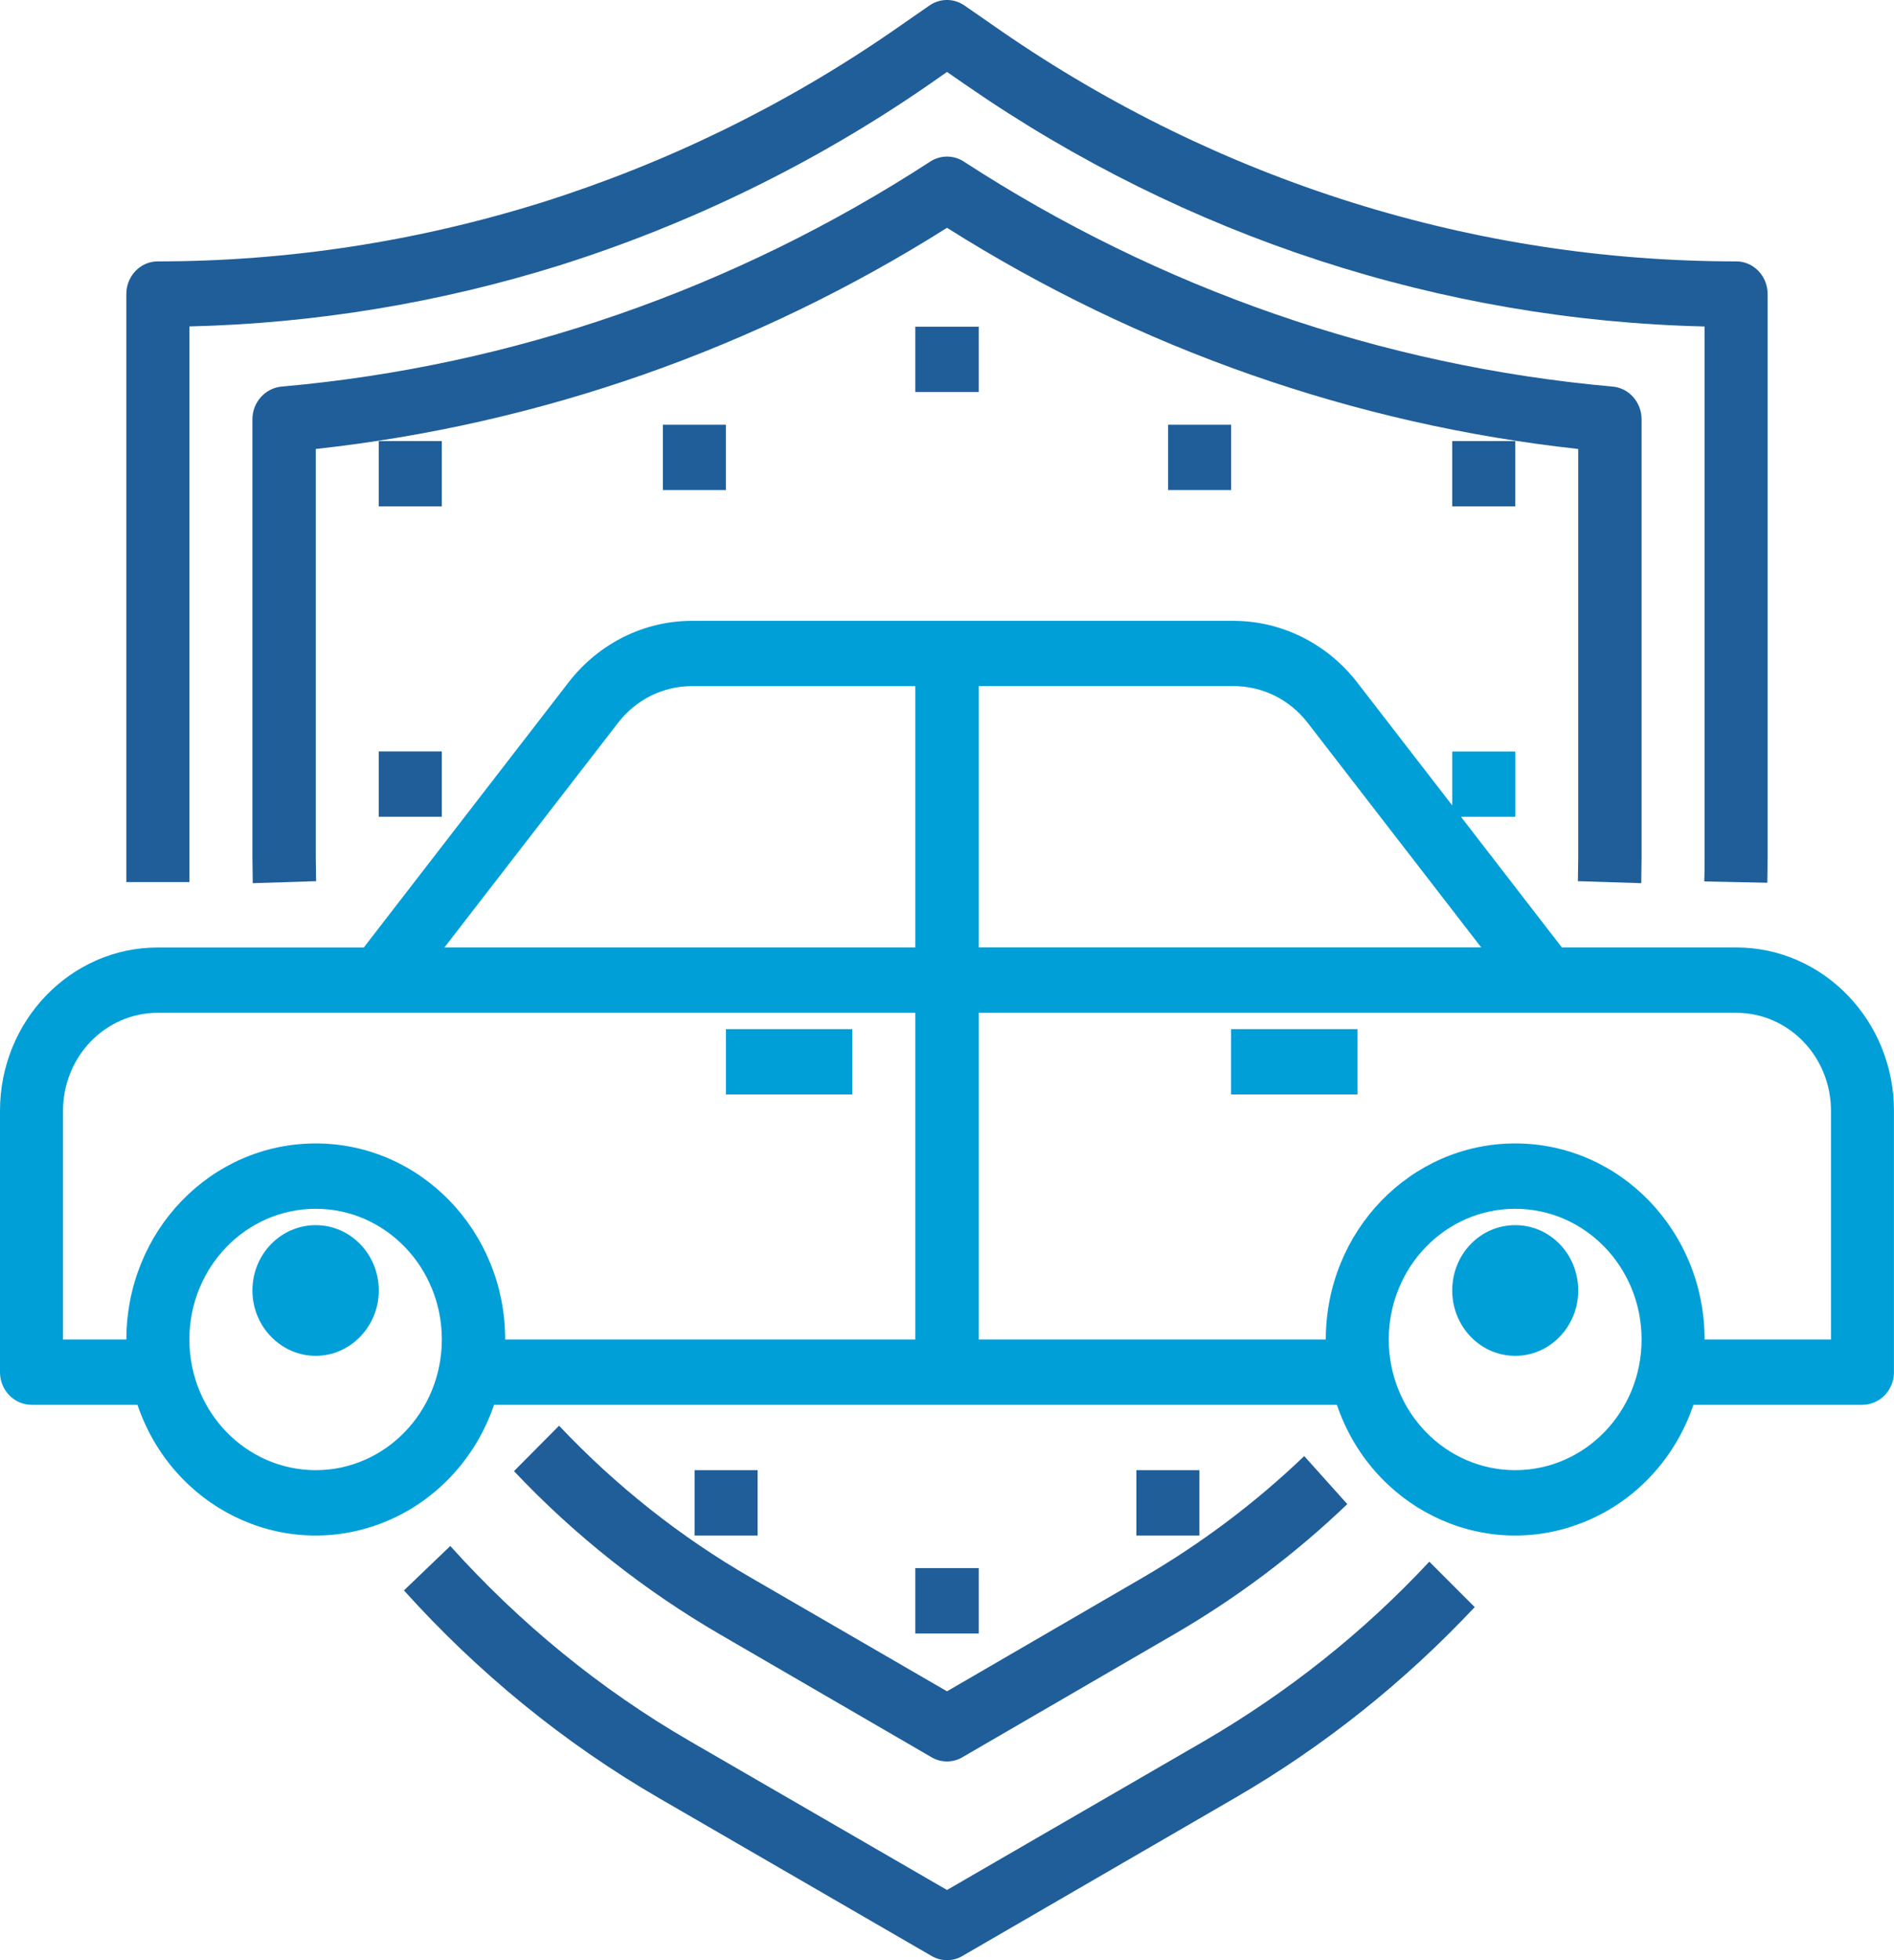
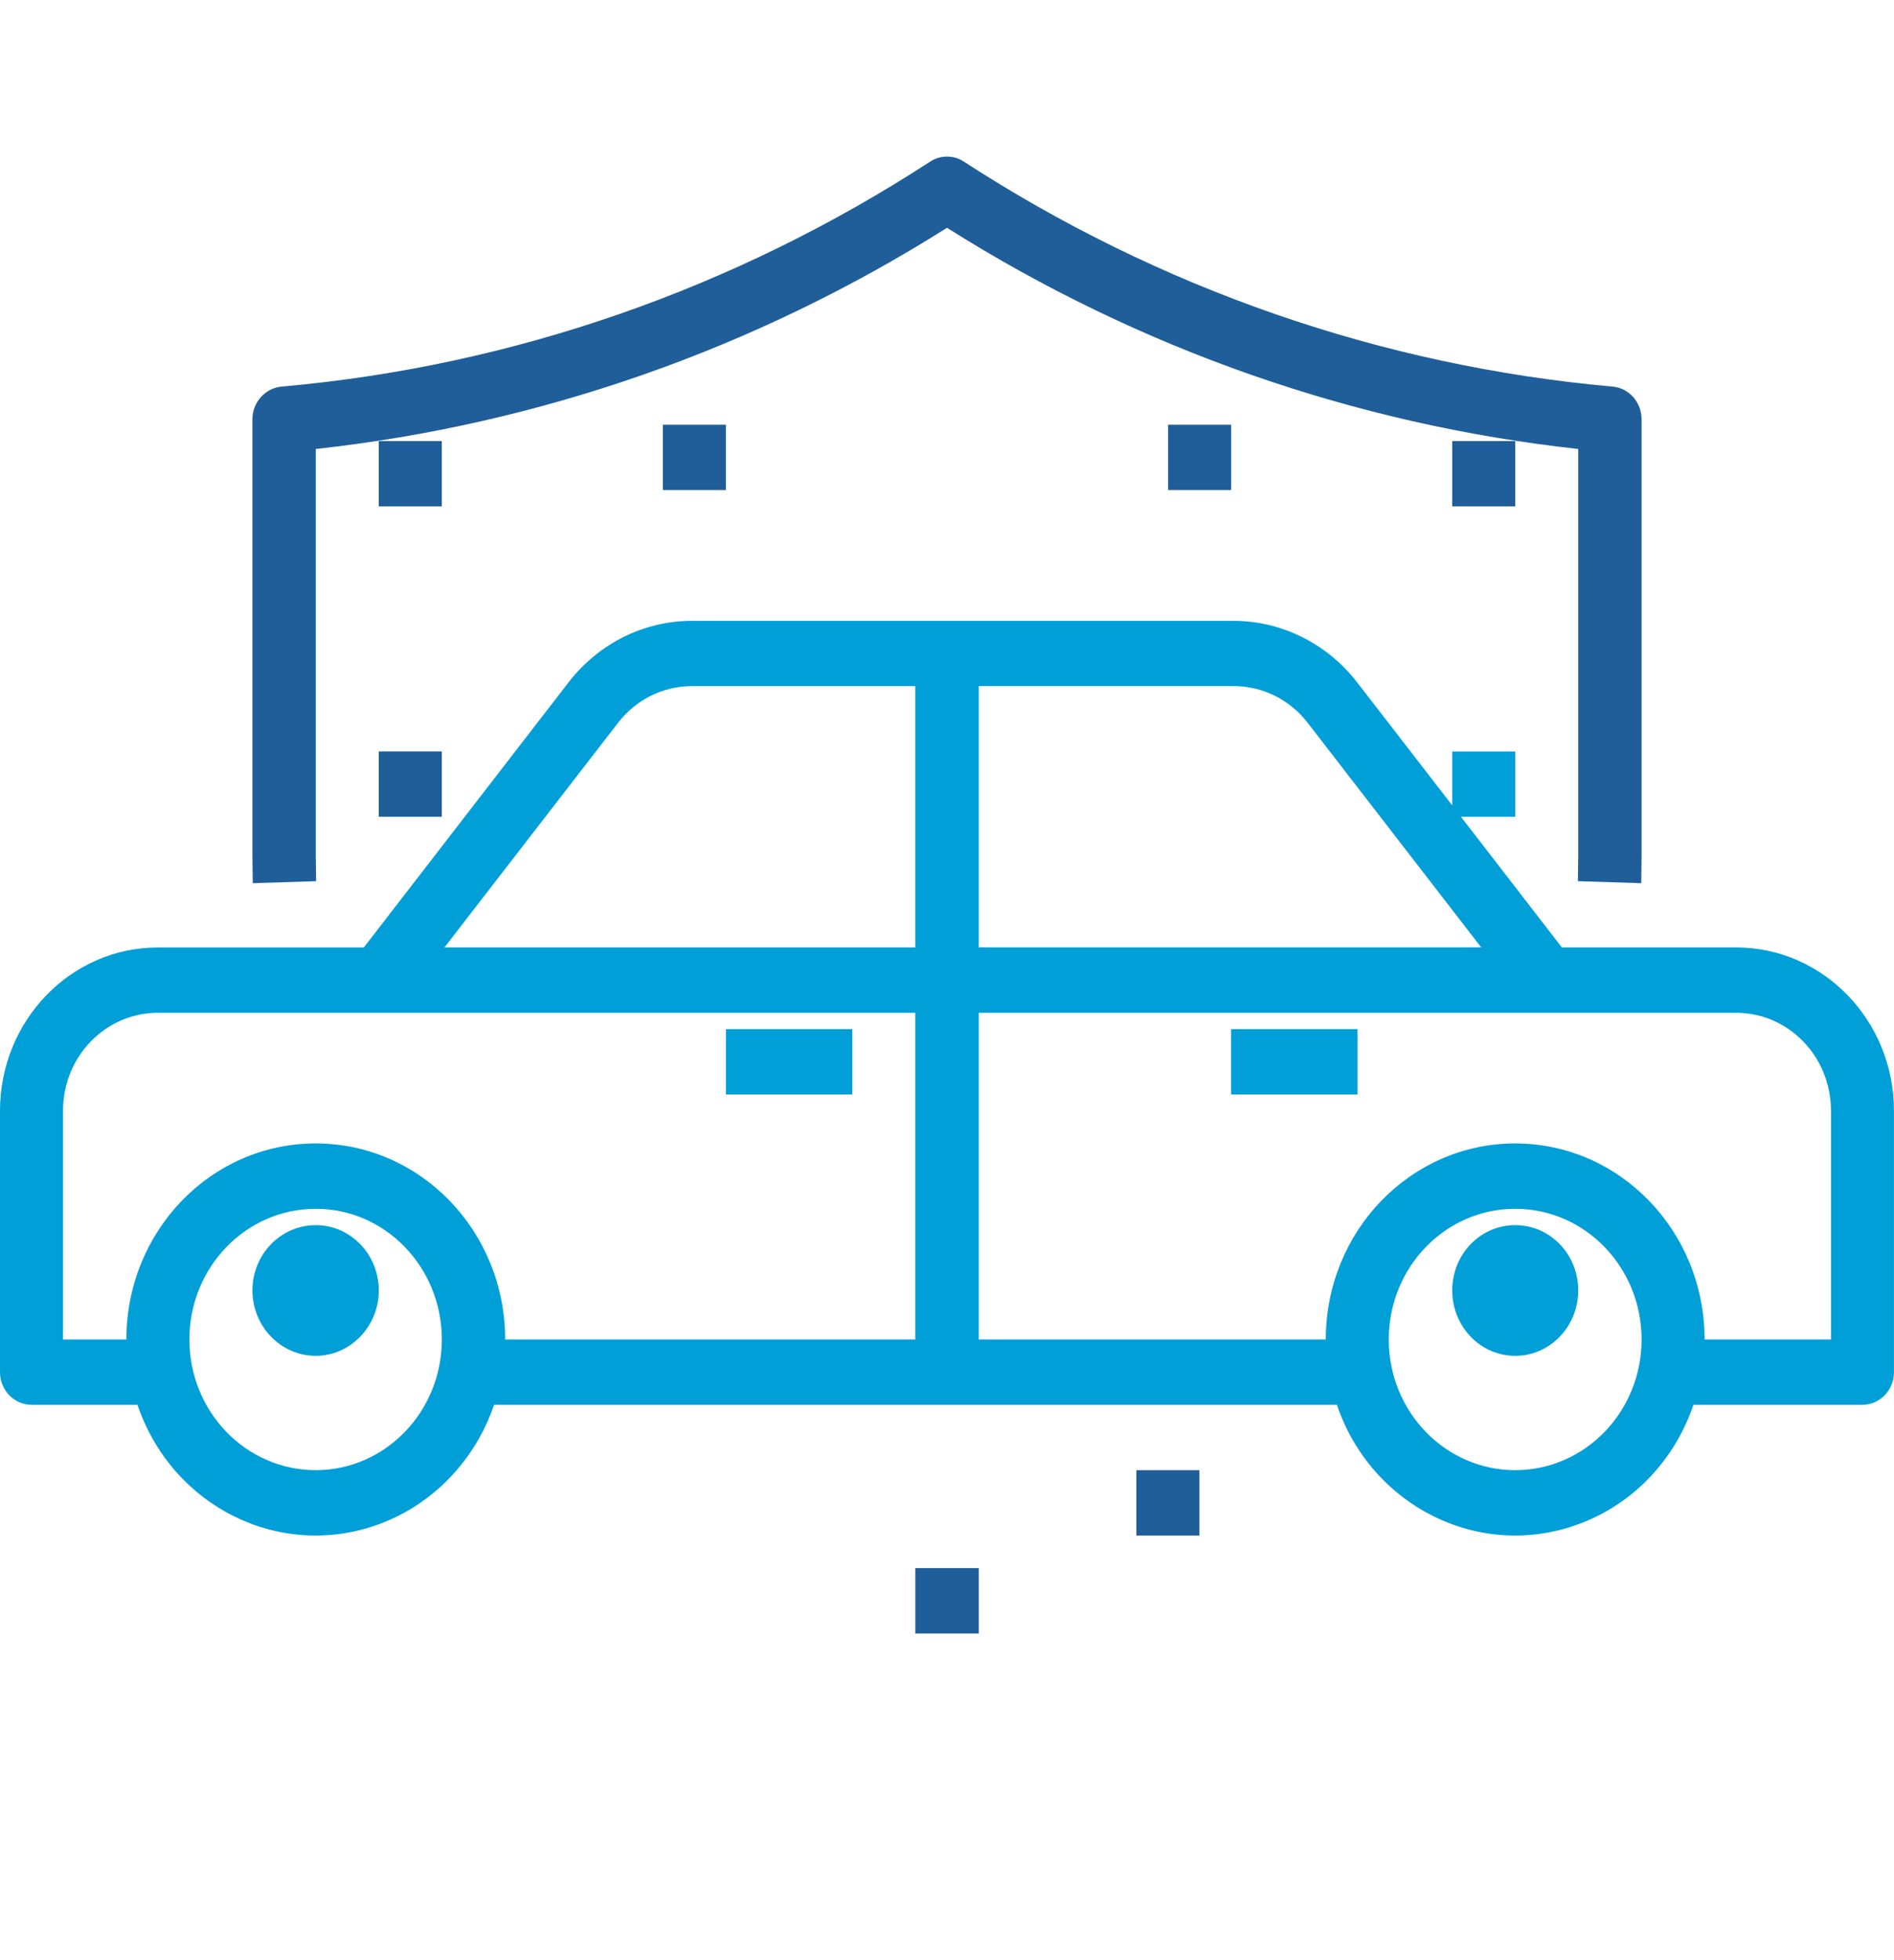
<svg xmlns="http://www.w3.org/2000/svg" version="1.1" id="Layer_1" x="0px" y="0px" width="40px" height="41.38px" viewBox="9 9.311 40 41.38" enable-background="new 9 9.311 40 41.38" xml:space="preserve">
  <g>
-     <path fill="#1F5E99" d="M44.993,27.918l1.331,0.028l0.007-0.538v-11.89c0-0.379-0.297-0.689-0.662-0.689   c-5.524,0-10.917-1.69-15.511-4.855l-0.786-0.545c-0.228-0.158-0.518-0.158-0.745,0l-0.786,0.545   c-2.283,1.573-4.779,2.786-7.407,3.614c-2.627,0.82-5.359,1.241-8.104,1.241c-0.366,0-0.662,0.311-0.662,0.689v12.414H13v-11.73   c2.648-0.063,5.283-0.497,7.821-1.29c2.751-0.869,5.373-2.145,7.765-3.793L29,10.83l0.42,0.29   c4.622,3.193,10.021,4.952,15.58,5.083v11.207C45,27.574,45,27.746,44.993,27.918z" />
-     <path fill="#1F5E99" d="M34.435,46.063L29,49.209l-5.435-3.145c-1.883-1.09-3.586-2.482-5.055-4.117l-0.979,0.938   c1.565,1.738,3.379,3.221,5.379,4.38l5.766,3.338c0.2,0.117,0.448,0.117,0.648,0l5.759-3.338c1.868-1.083,3.572-2.441,5.062-4.028   l-0.959-0.959C37.793,43.774,36.187,45.043,34.435,46.063z" />
-     <path fill="#1F5E99" d="M19.855,40.367c1.289,1.365,2.758,2.523,4.365,3.455l4.455,2.586c0.2,0.117,0.448,0.117,0.648,0   l4.455-2.586c1.324-0.766,2.559-1.69,3.676-2.759l-0.91-1.014c-1.035,0.993-2.187,1.854-3.421,2.572L29,45.015l-4.131-2.393   c-1.497-0.862-2.862-1.944-4.062-3.214L19.855,40.367z" />
    <path fill="#1F5E99" d="M42.324,27.913l1.338,0.042l0.007-0.545v-9.249c0-0.358-0.269-0.662-0.614-0.689   c-4.868-0.435-9.565-2.063-13.703-4.752c-0.213-0.138-0.49-0.138-0.703,0c-4.138,2.689-8.834,4.324-13.704,4.752   c-0.345,0.034-0.614,0.331-0.614,0.689v9.249l0.007,0.545l1.338-0.042l-0.007-0.503v-8.621c4.724-0.518,9.276-2.11,13.331-4.669   c4.055,2.559,8.607,4.151,13.331,4.669v8.621L42.324,27.913z" />
-     <rect x="28.331" y="16.208" fill="#1F5E99" width="1.339" height="1.379" />
    <rect x="17" y="18.622" fill="#1F5E99" width="1.331" height="1.379" />
    <rect x="39.67" y="18.622" fill="#1F5E99" width="1.33" height="1.379" />
    <rect x="17" y="25.174" fill="#1F5E99" width="1.331" height="1.379" />
    <rect x="28.331" y="42.415" fill="#1F5E99" width="1.339" height="1.38" />
    <path fill="#019FD8" d="M47.669,37.588H45c0-2.29-1.793-4.139-4-4.139s-4,1.849-4,4.139h-7.33v-6.896h15.999   c1.104,0,2,0.924,2,2.068V37.588z M41,40.346c-1.476,0-2.67-1.234-2.67-2.758c0-1.524,1.194-2.759,2.67-2.759   s2.669,1.234,2.669,2.759C43.669,39.111,42.476,40.346,41,40.346z M28.331,29.312h-9.945l3.669-4.745   c0.379-0.49,0.952-0.772,1.559-0.772h4.717V29.312z M28.331,37.588h-8.662c0-2.29-1.793-4.139-4-4.139c-2.214,0-4,1.849-4,4.139   h-1.338V32.76c0-1.145,0.896-2.068,2-2.068h16V37.588z M15.669,40.346c-1.476,0-2.669-1.234-2.669-2.758   c0-1.524,1.193-2.759,2.669-2.759c1.469,0,2.662,1.234,2.662,2.759C18.331,39.111,17.138,40.346,15.669,40.346z M29.67,23.794   h5.378c0.614,0,1.187,0.283,1.566,0.772l3.668,4.745H29.67V23.794z M45.669,29.312h-3.683l-2.131-2.758H41v-1.379h-1.33v1.138   l-2.015-2.606c-0.635-0.814-1.593-1.29-2.607-1.29H23.614c-1.014,0-1.966,0.476-2.6,1.29l-4.331,5.606h-4.352   C10.497,29.312,9,30.856,9,32.76v5.518c0,0.379,0.297,0.689,0.669,0.689h2.234c0.731,2.152,3.007,3.282,5.09,2.524   c1.138-0.414,2.041-1.345,2.441-2.524h17.8c0.731,2.152,3.015,3.282,5.09,2.524c1.146-0.414,2.041-1.345,2.44-2.524h3.565   c0.374,0,0.67-0.311,0.67-0.689V32.76C49,30.857,47.504,29.312,45.669,29.312z" />
    <path fill="#019FD8" d="M15.669,35.174c0.731,0,1.331,0.614,1.331,1.379c0,0.759-0.6,1.38-1.331,1.38   c-0.738,0-1.338-0.621-1.338-1.38C14.331,35.788,14.931,35.174,15.669,35.174z" />
    <path fill="#019FD8" d="M41,35.174c0.738,0,1.331,0.614,1.331,1.379c0,0.759-0.593,1.38-1.331,1.38s-1.33-0.621-1.33-1.38   C39.67,35.788,40.262,35.174,41,35.174z" />
    <rect x="24.331" y="31.036" fill="#019FD8" width="2.669" height="1.379" />
    <rect x="35" y="31.036" fill="#019FD8" width="2.669" height="1.379" />
    <rect x="23" y="18.277" fill="#1F5E99" width="1.331" height="1.379" />
    <rect x="33.669" y="18.277" fill="#1F5E99" width="1.331" height="1.379" />
-     <rect x="23.669" y="40.346" fill="#1F5E99" width="1.331" height="1.38" />
    <rect x="33" y="40.346" fill="#1F5E99" width="1.331" height="1.38" />
  </g>
</svg>